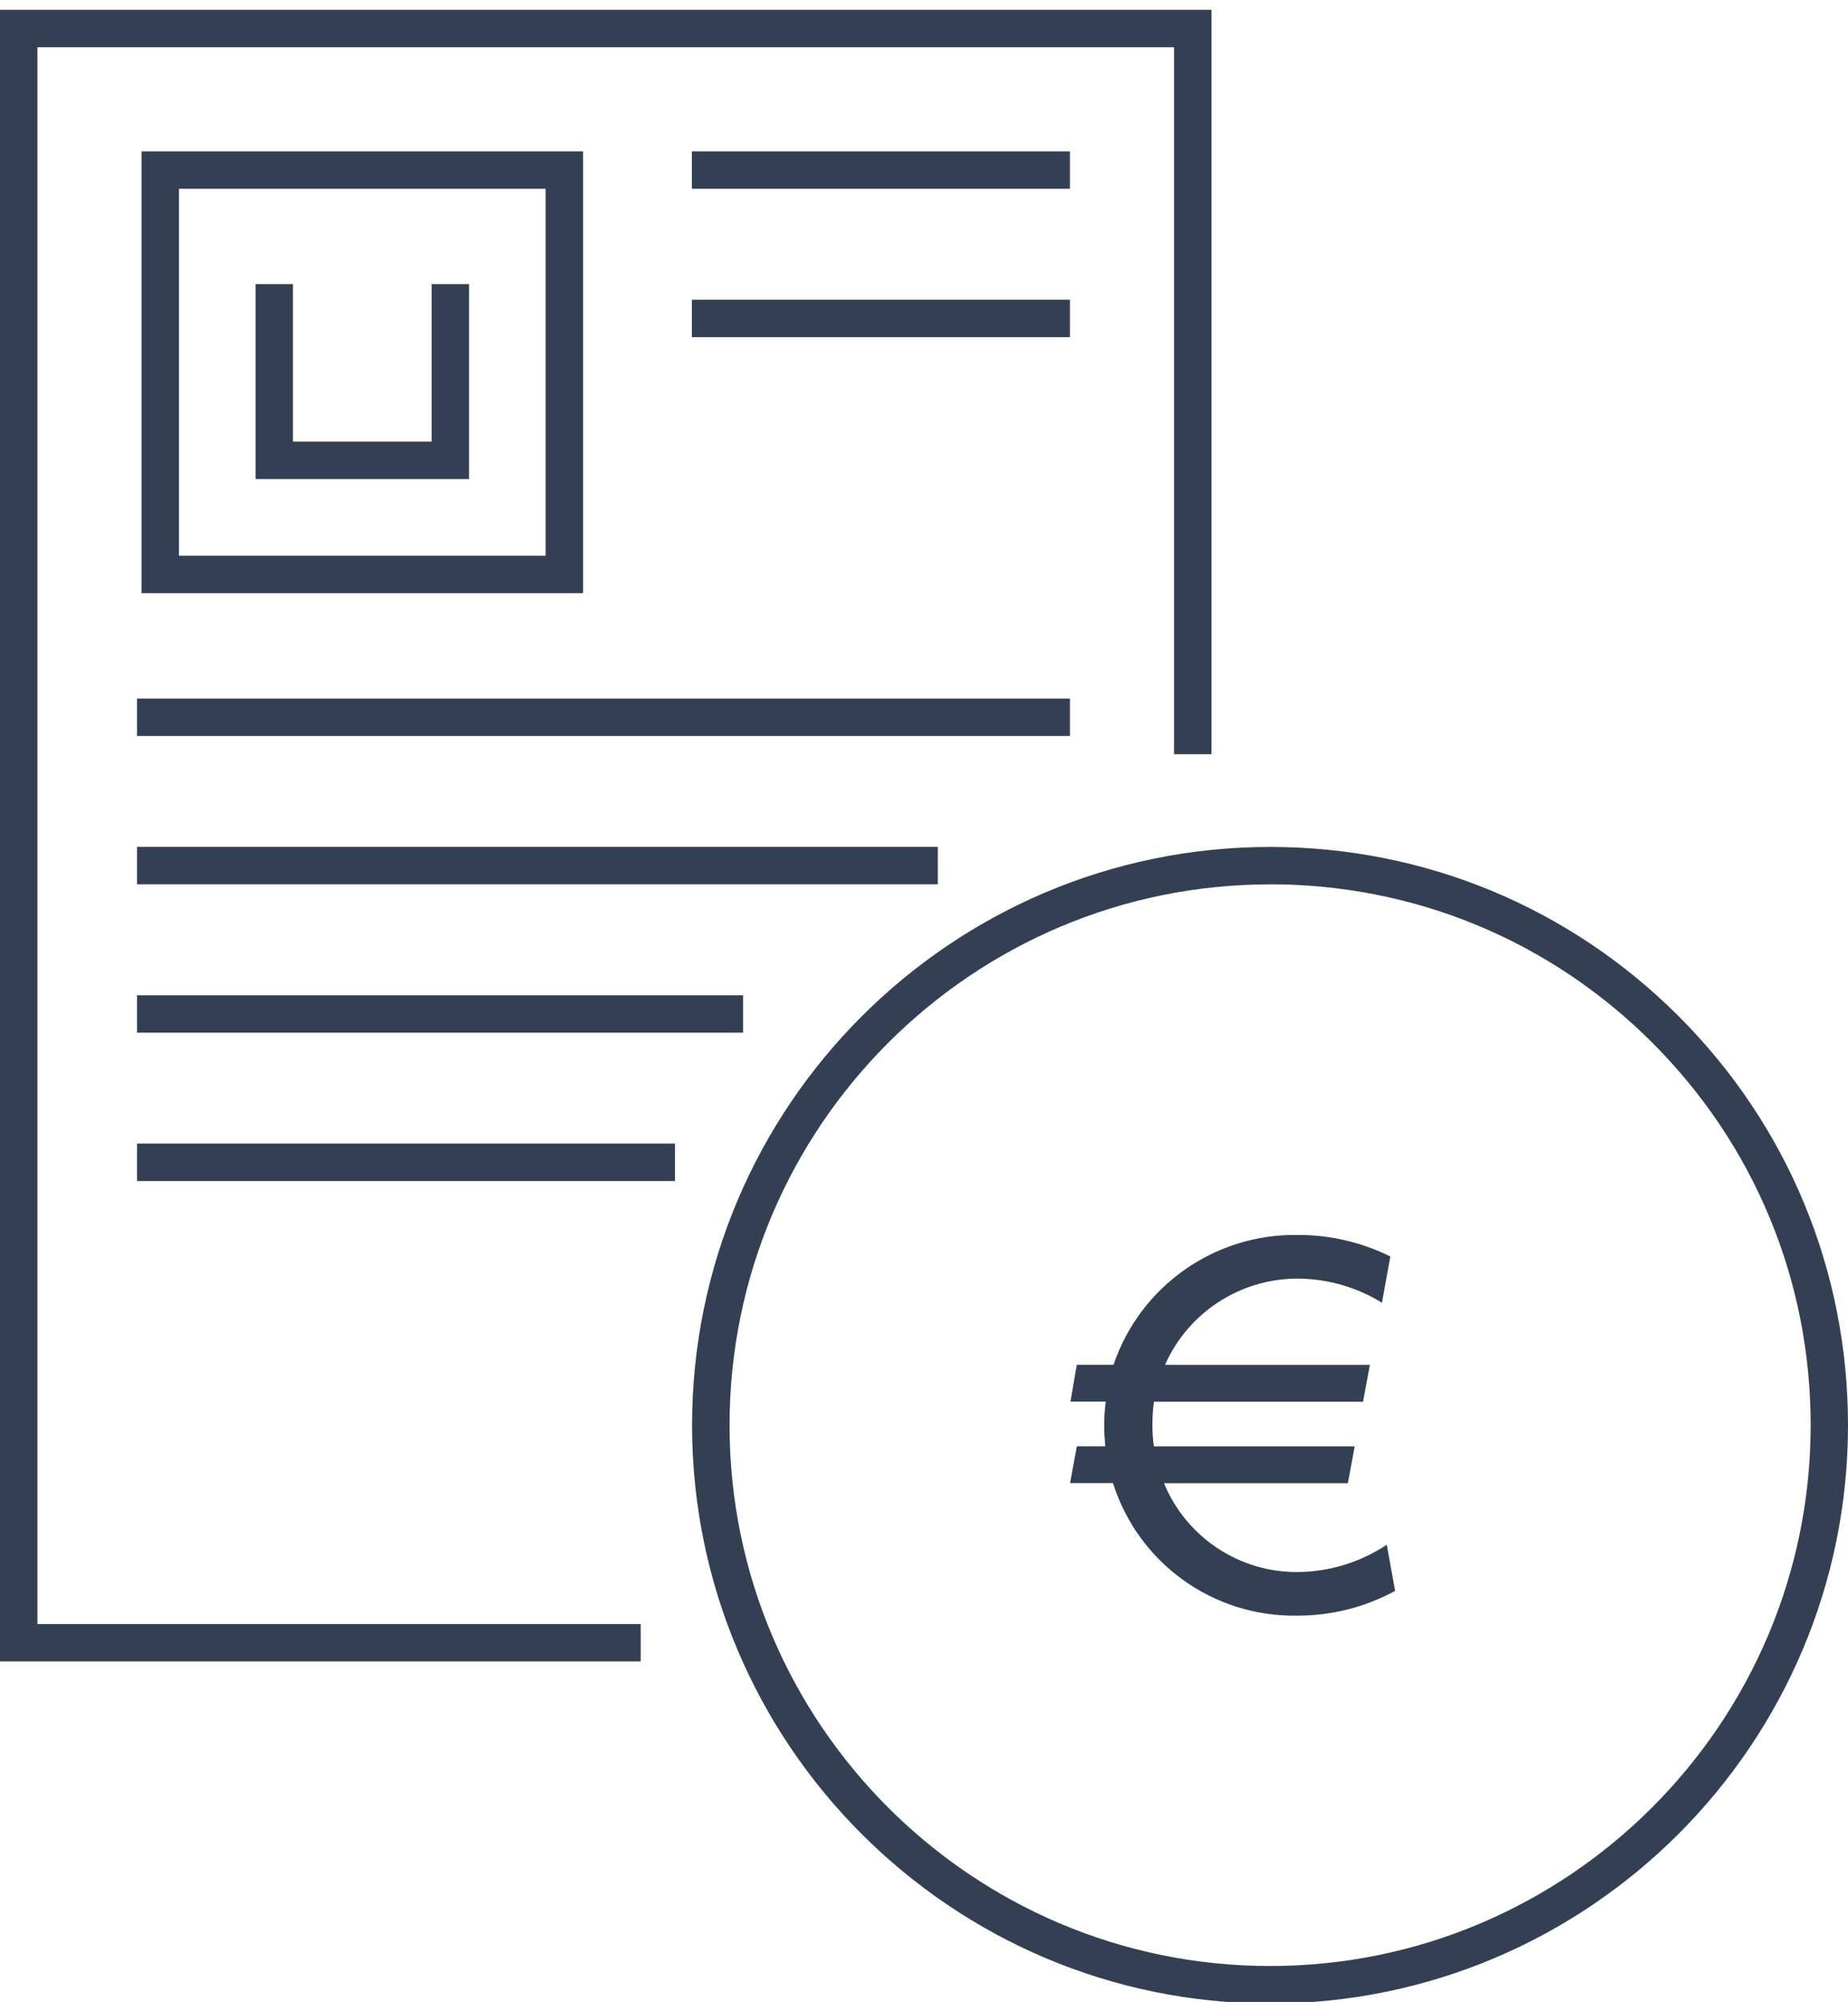
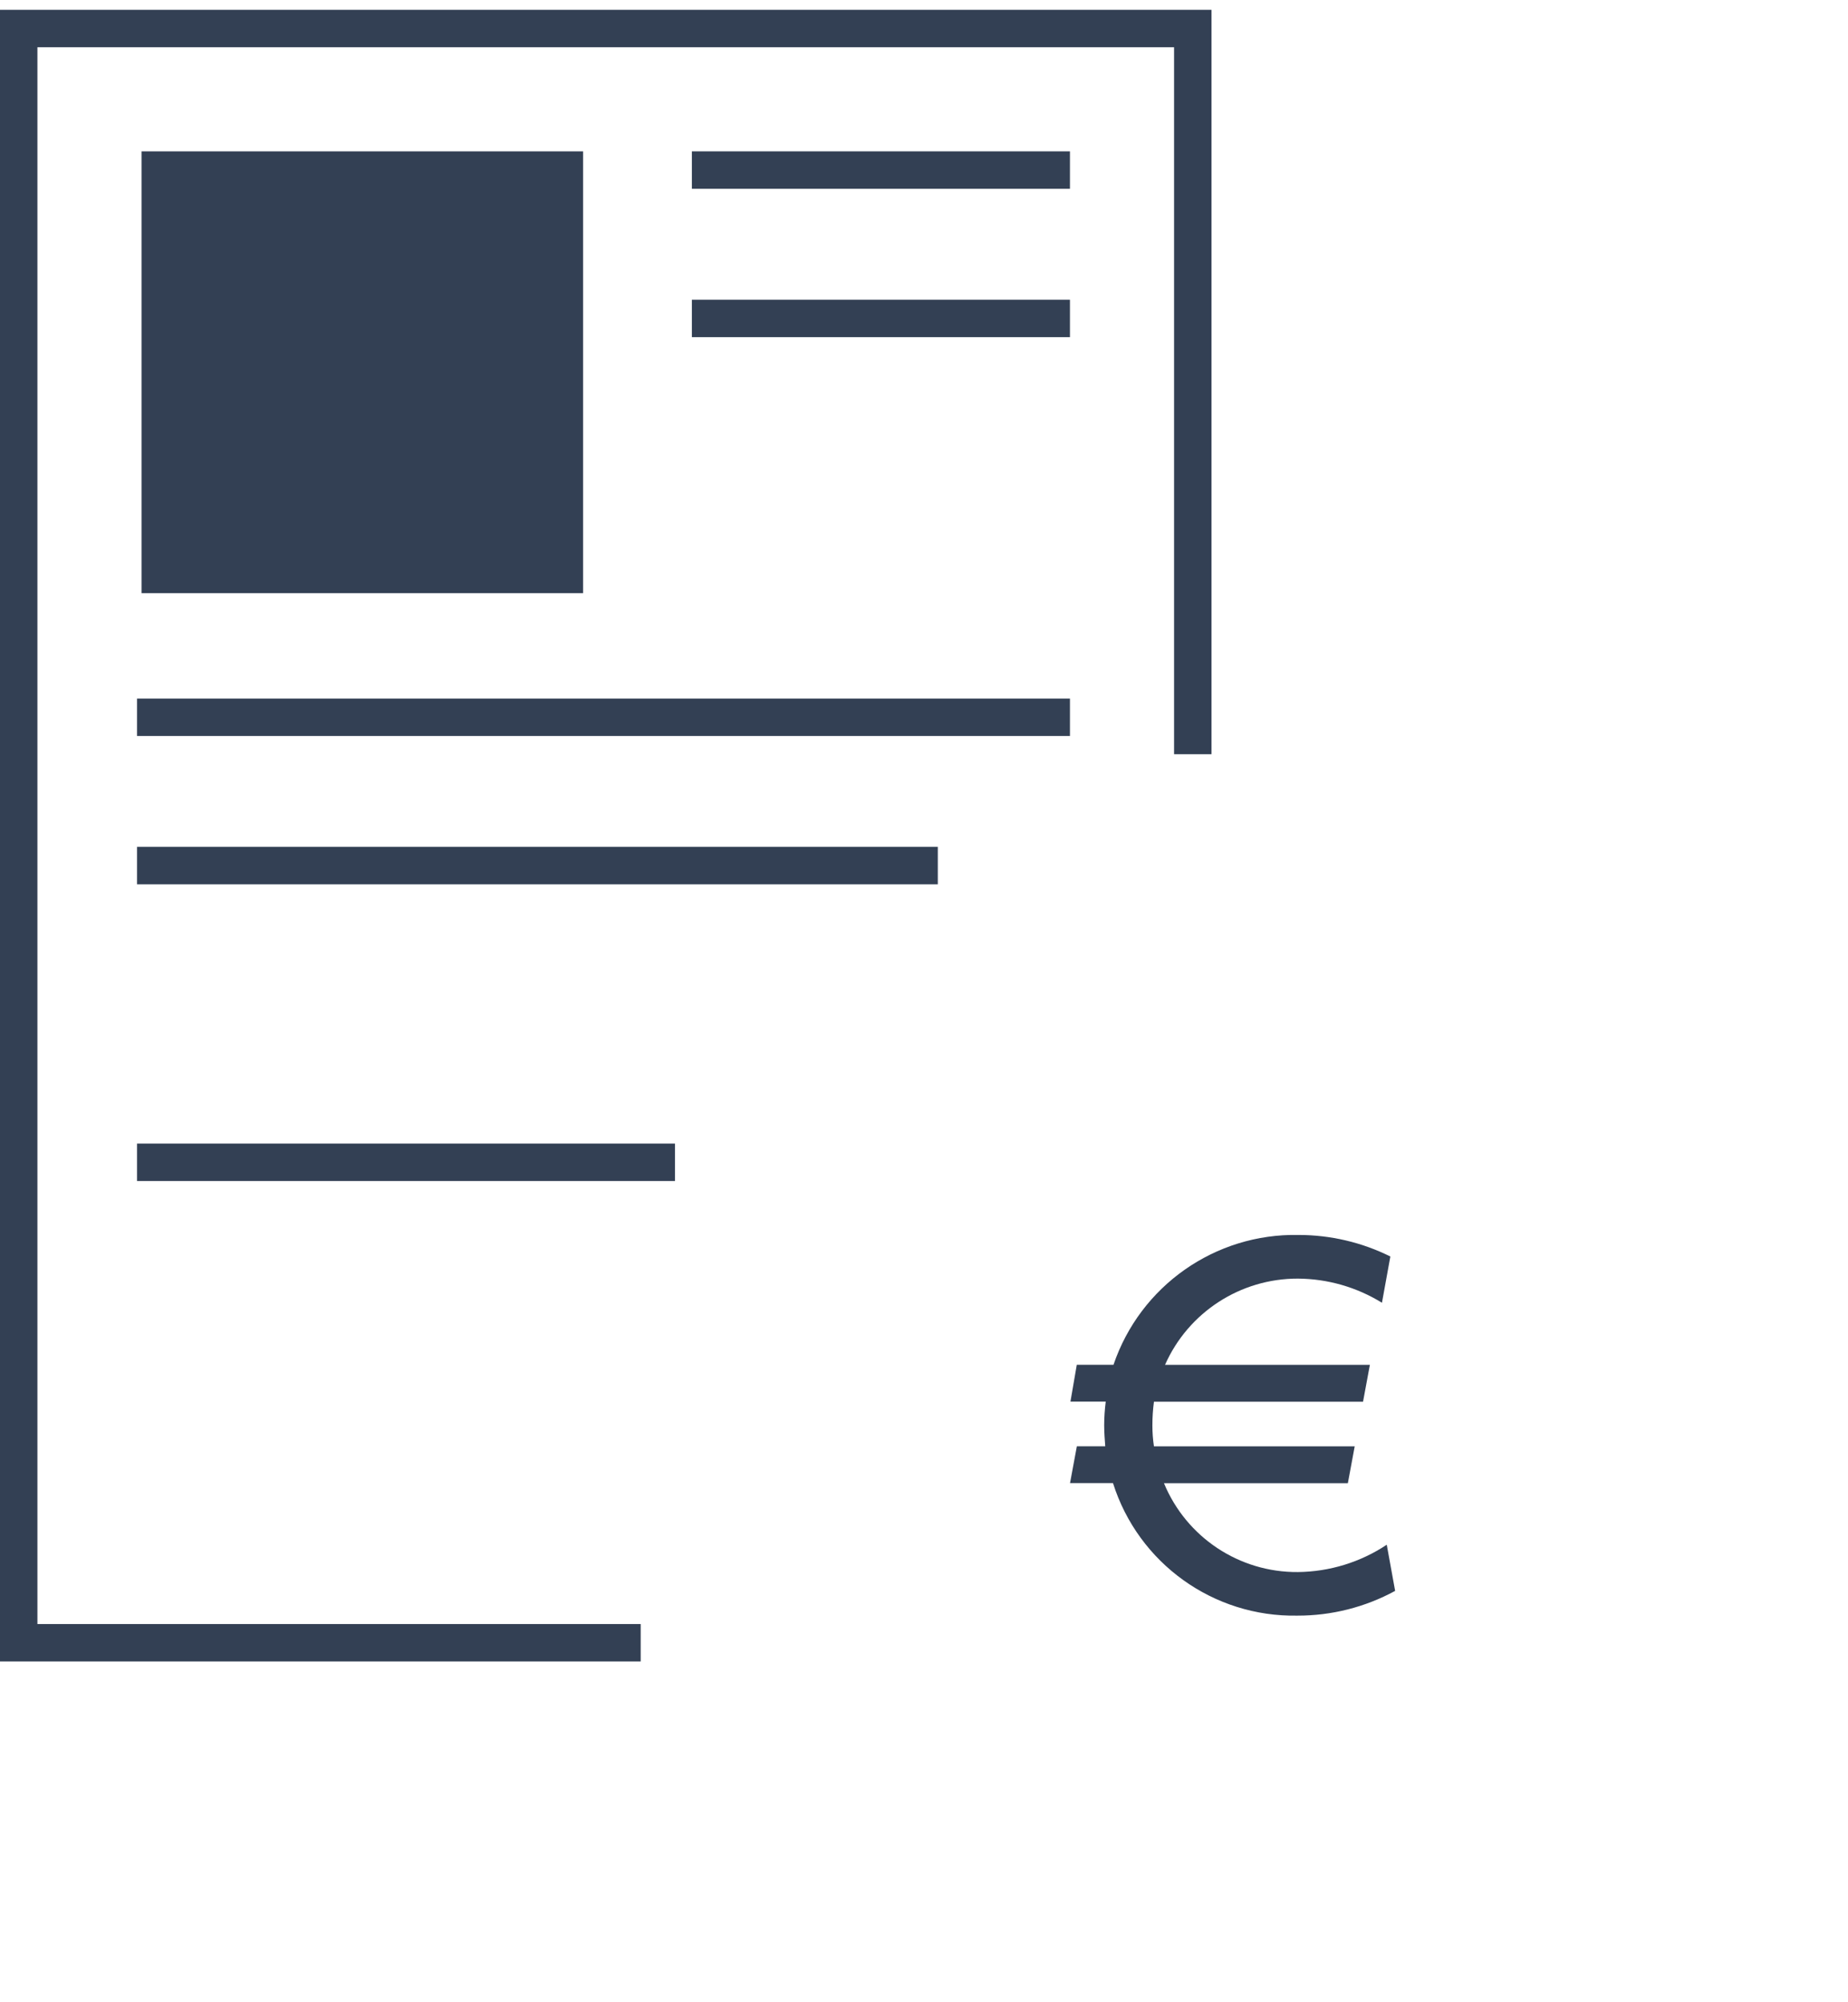
<svg xmlns="http://www.w3.org/2000/svg" id="Laag_1" data-name="Laag 1" viewBox="0 0 261.79 283.46">
  <defs>
    <style>
      .cls-1 {
        fill: #334054;
      }

      .cls-2 {
        fill: none;
      }
    </style>
  </defs>
  <g id="Group_7" data-name="Group 7">
    <g id="Path_18" data-name="Path 18">
-       <path class="cls-2" d="M259.15,201.8c0-43.76-35.47-79.23-79.23-79.22-43.76,0-79.23,35.47-79.22,79.23,0,43.75,35.47,79.22,79.22,79.22,43.76,0,79.23-35.47,79.23-79.23" />
-     </g>
+       </g>
    <g id="Path_19" data-name="Path 19">
-       <path class="cls-1" d="M179.92,283.68c-45.14,0-81.87-36.73-81.88-81.88,0-45.15,36.73-81.88,81.88-81.88h0c21.87,0,42.43,8.52,57.89,23.98,15.47,15.46,23.98,36.03,23.98,57.9,0,45.15-36.73,81.88-81.88,81.88Zm0-158.46h0c-42.22,0-76.57,34.35-76.57,76.58,0,42.22,34.35,76.57,76.57,76.57,42.23,0,76.58-34.36,76.58-76.58,0-20.46-7.96-39.69-22.43-54.15-14.46-14.46-33.69-22.43-54.15-22.43Z" />
-     </g>
+       </g>
    <g id="Line_9" data-name="Line 9">
      <rect class="cls-1" x="19.41" y="161.92" width="76.21" height="5.3" />
    </g>
    <g id="Line_10" data-name="Line 10">
      <rect class="cls-1" x="98.01" y="42.44" width="53.56" height="5.3" />
    </g>
    <g id="Line_11" data-name="Line 11">
      <rect class="cls-1" x="98.01" y="21.43" width="53.56" height="5.3" />
    </g>
    <g id="Line_12" data-name="Line 12">
-       <rect class="cls-1" x="19.41" y="140.92" width="85.86" height="5.3" />
-     </g>
+       </g>
    <g id="Line_13" data-name="Line 13">
      <rect class="cls-1" x="19.41" y="119.91" width="113.44" height="5.3" />
    </g>
    <g id="Line_14" data-name="Line 14">
      <rect class="cls-1" x="19.41" y="98.91" width="132.16" height="5.3" />
    </g>
    <g id="Path_20" data-name="Path 20">
      <polygon class="cls-1" points="66.45 67.83 36.2 67.83 36.2 40.23 41.5 40.23 41.5 62.53 61.15 62.53 61.15 40.23 66.45 40.23 66.45 67.83" />
    </g>
    <g id="Rectangle_16" data-name="Rectangle 16">
-       <path class="cls-1" d="M82.6,83.98H20.05V21.43h62.55v62.55Zm-57.25-5.3h51.95V26.73H25.35v51.95Z" />
+       <path class="cls-1" d="M82.6,83.98H20.05V21.43h62.55v62.55Zm-57.25-5.3h51.95V26.73v51.95Z" />
    </g>
    <g id="Path_21" data-name="Path 21">
      <polygon class="cls-1" points="90.76 235.25 0 235.25 0 1.39 171.62 1.39 171.62 106.79 166.32 106.79 166.32 6.69 5.3 6.69 5.3 229.95 90.76 229.95 90.76 235.25" />
    </g>
  </g>
  <path id="Path_56" data-name="Path 56" class="cls-1" d="M197.63,225.26c-4.25,2.31-9.01,3.51-13.84,3.5-11.9,.22-22.53-7.41-26.12-18.76h-6.09l.97-5.22h4.02c-.07-.97-.15-1.93-.15-2.97,0-1.12,.08-2.24,.22-3.35h-5l.9-5.22h5.2c3.8-11.18,14.4-18.61,26.2-18.38,4.52,0,8.98,1.04,13.02,3.05l-1.19,6.55c-3.58-2.21-7.69-3.39-11.9-3.42-8.14-.02-15.53,4.76-18.83,12.21h29.02l-.97,5.22h-29.62c-.15,1.11-.22,2.23-.22,3.35,0,1,.07,1.99,.22,2.97h28.44l-.97,5.22h-26.05c3.17,7.67,10.68,12.65,18.98,12.58,4.48-.05,8.85-1.39,12.58-3.87l1.19,6.55Z" />
</svg>